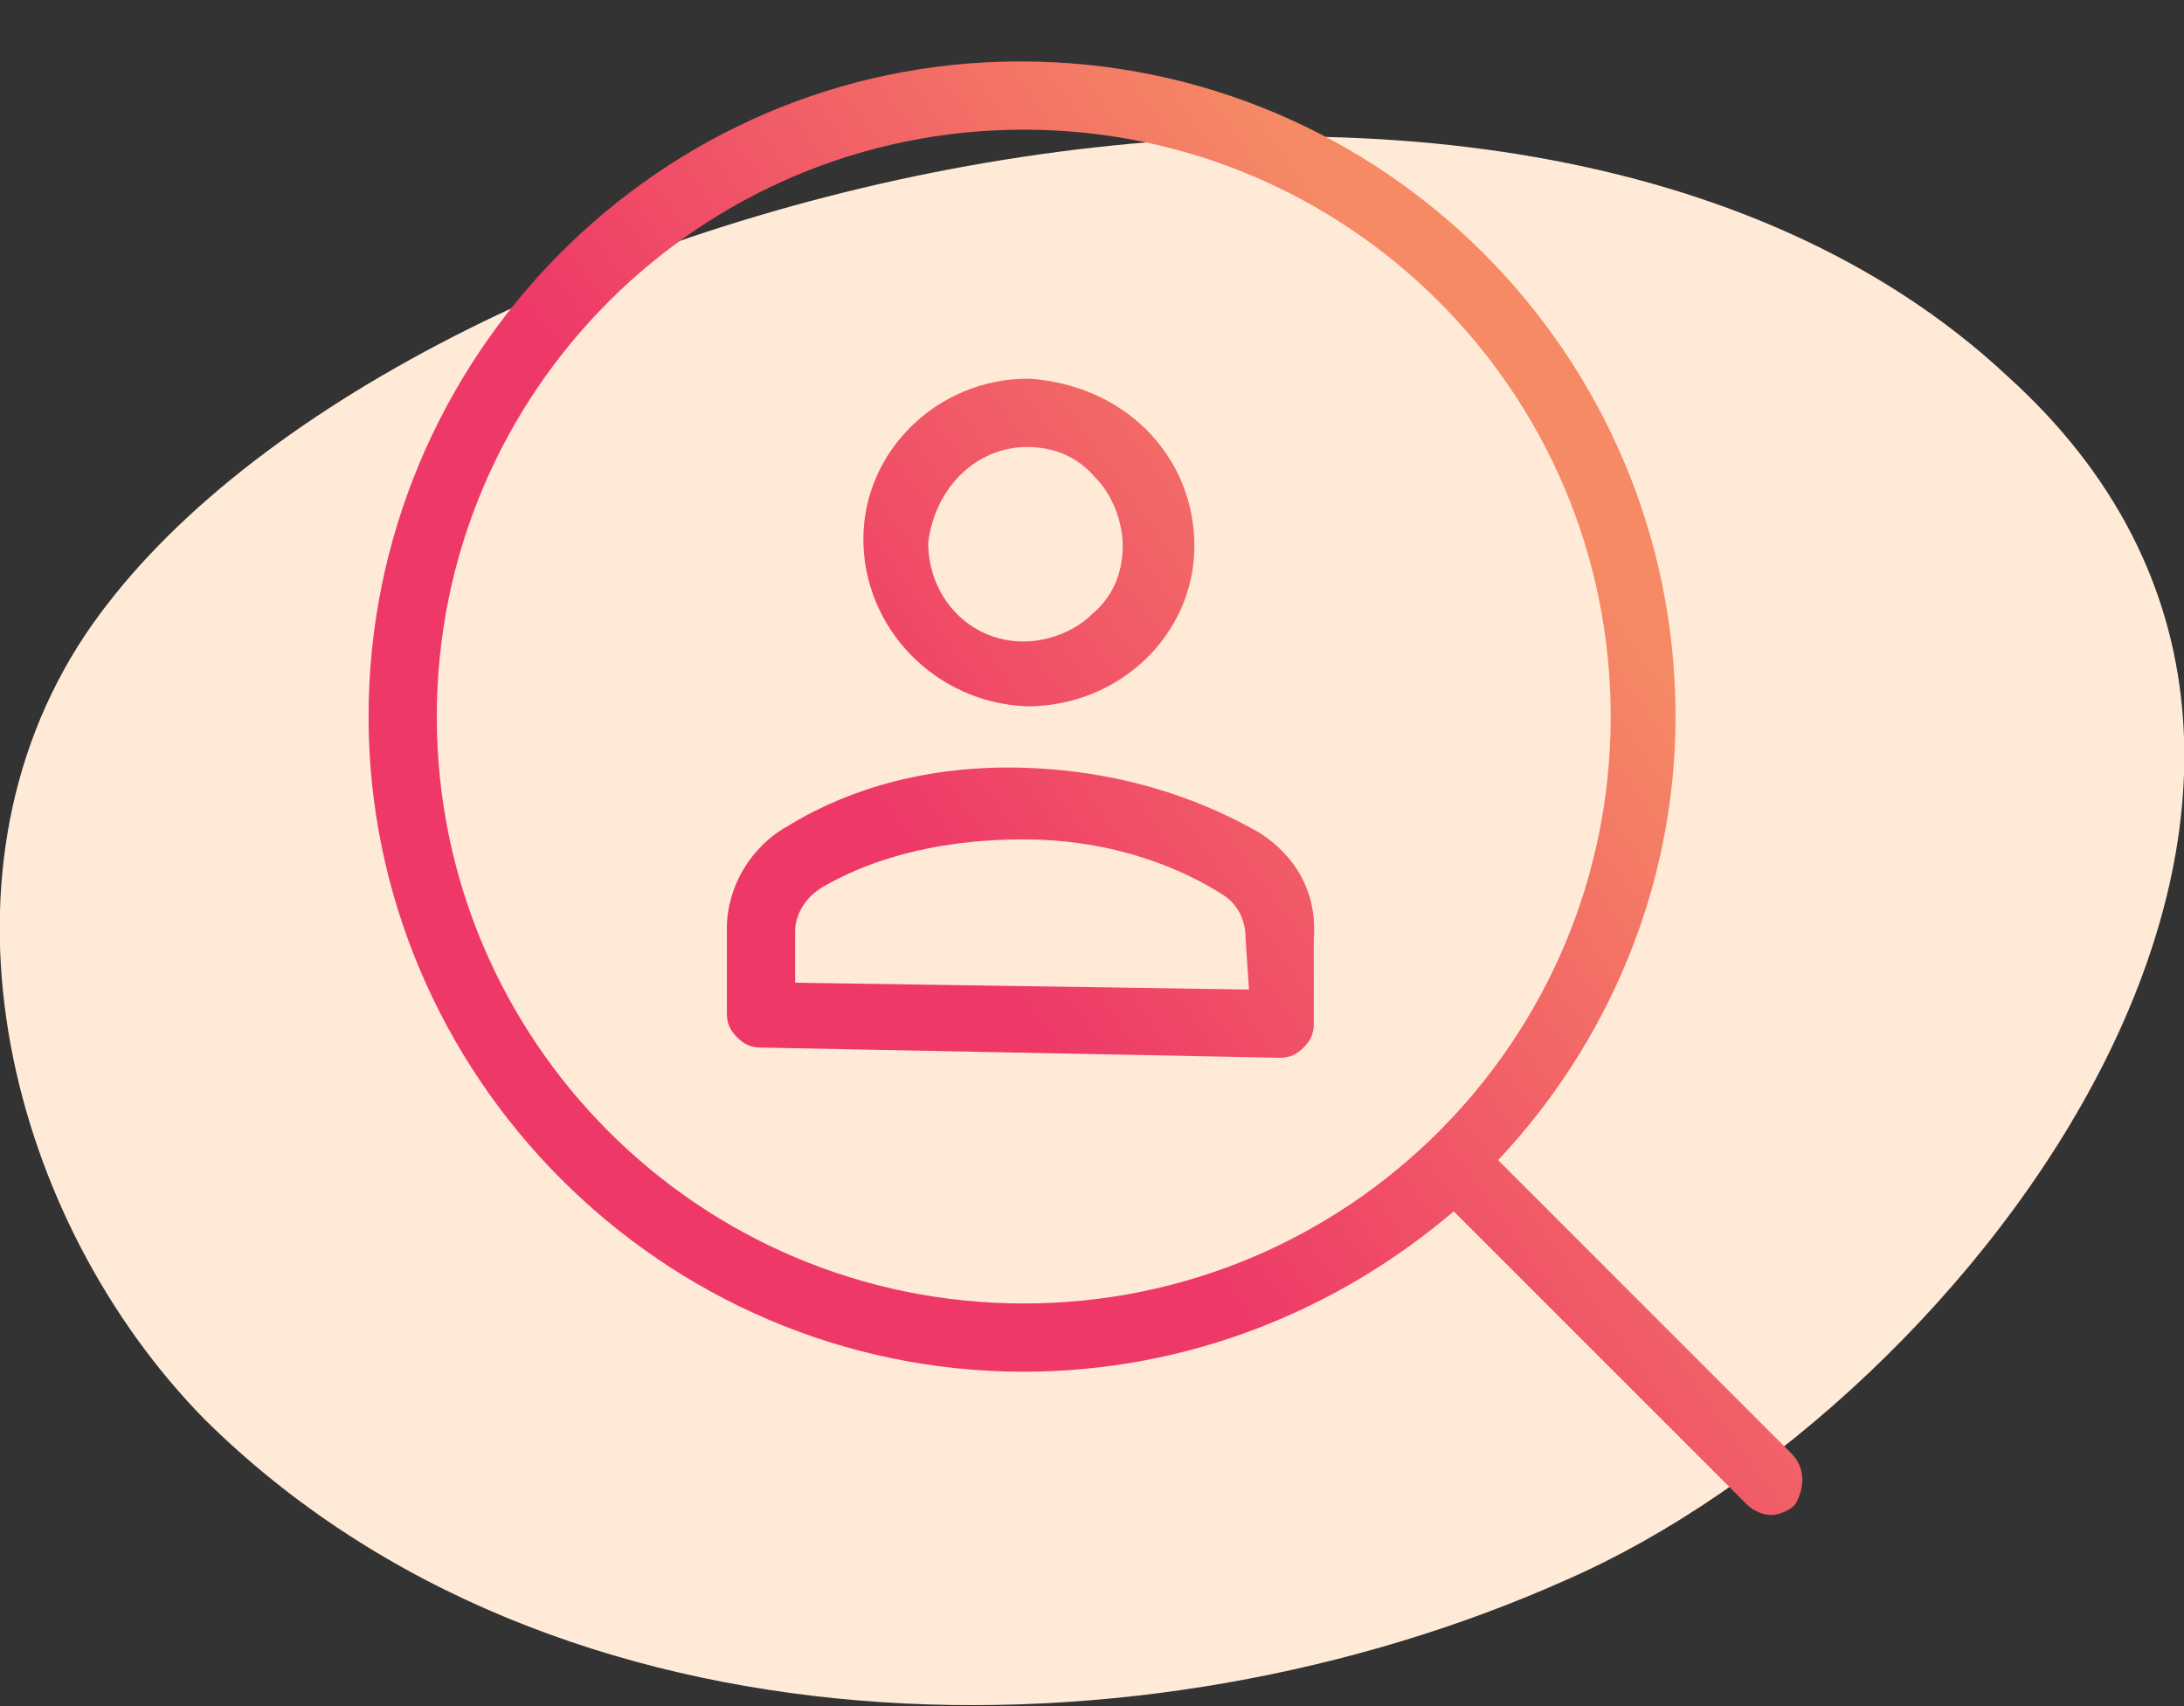
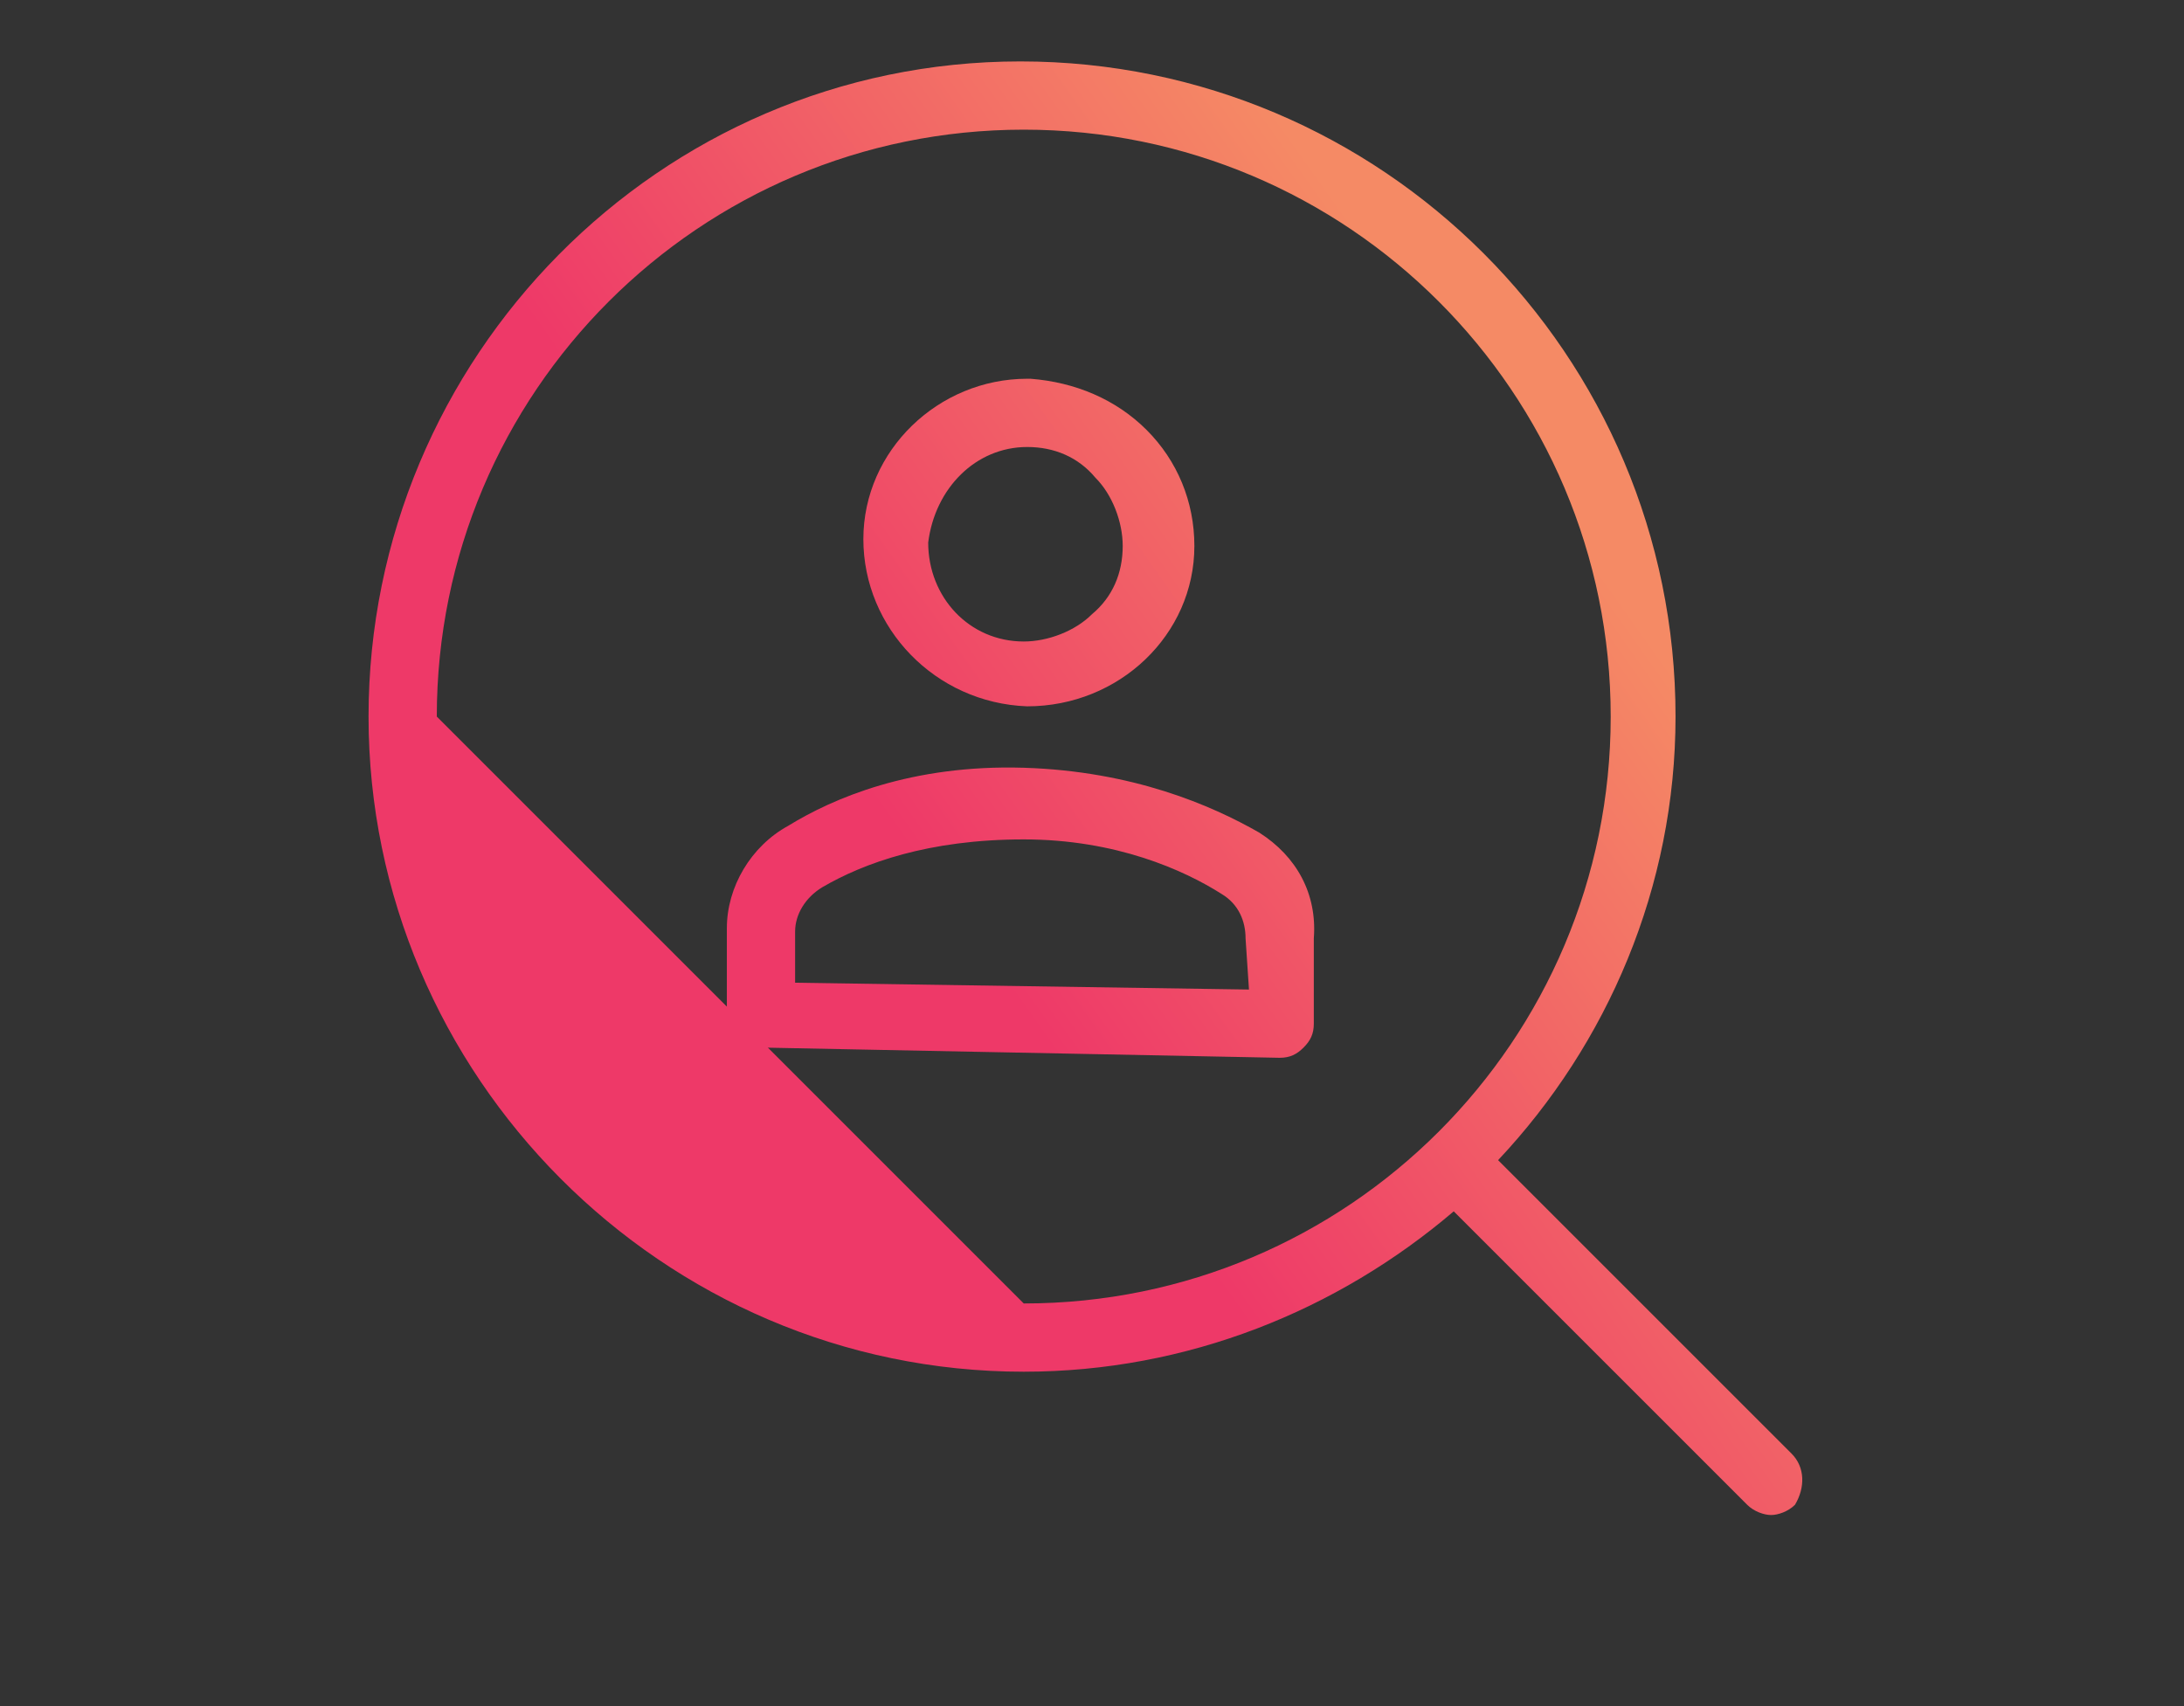
<svg xmlns="http://www.w3.org/2000/svg" version="1.1" id="Layer_1" x="0px" y="0px" viewBox="0 0 64 50" style="enable-background:new 0 0 64 50;" xml:space="preserve">
  <rect x="0" y="0" width="64" height="50" fill="#333333" stroke="none" />
  <style type="text/css">
	.st0{fill:#FFEAD8;}
	.st1{fill:url(#SVGID_1_);}
	.st2{fill:url(#SVGID_2_);}
	.st3{fill:url(#SVGID_3_);}
</style>
  <title>-</title>
-   <path class="st0" d="M58.8,11C44.1-2.7,11.1,5.8,2.5,18.6c-4.8,7.2-2.2,17.2,3.5,23c10.3,10.2,27.6,10.2,39.9,4.7  C57.8,41.1,71.8,22.7,58.8,11z" />
  <g>
    <linearGradient id="SVGID_1_" gradientUnits="userSpaceOnUse" x1="29.61" y1="-101.084" x2="46.944" y2="-88.75" gradientTransform="matrix(1 0 0 -1 0 -72)">
      <stop offset="0" style="stop-color:#EE3968" />
      <stop offset="1" style="stop-color:#F58A65" />
    </linearGradient>
-     <path class="st1" d="M52.5,42.6L43.9,34c3.2-3.4,5.2-8,5.2-13c0-10.6-8.6-19.2-19.2-19.2S10.8,10.5,10.8,21S19.4,40.2,30,40.2   c4.8,0,9.2-1.8,12.6-4.7l8.6,8.6c0.2,0.2,0.5,0.3,0.7,0.3s0.5-0.1,0.7-0.3C52.9,43.6,52.9,43,52.5,42.6z M12.8,21   c0-9.5,7.7-17.2,17.2-17.2S47.2,11.5,47.2,21S39.5,38.2,30,38.2S12.8,30.5,12.8,21z" />
+     <path class="st1" d="M52.5,42.6L43.9,34c3.2-3.4,5.2-8,5.2-13c0-10.6-8.6-19.2-19.2-19.2S10.8,10.5,10.8,21S19.4,40.2,30,40.2   c4.8,0,9.2-1.8,12.6-4.7l8.6,8.6c0.2,0.2,0.5,0.3,0.7,0.3s0.5-0.1,0.7-0.3C52.9,43.6,52.9,43,52.5,42.6z M12.8,21   c0-9.5,7.7-17.2,17.2-17.2S47.2,11.5,47.2,21S39.5,38.2,30,38.2z" />
    <linearGradient id="SVGID_2_" gradientUnits="userSpaceOnUse" x1="29.187" y1="-100.488" x2="46.52" y2="-88.155" gradientTransform="matrix(1 0 0 -1 0 -72)">
      <stop offset="0" style="stop-color:#EE3968" />
      <stop offset="1" style="stop-color:#F58A65" />
    </linearGradient>
    <path class="st2" d="M36.9,24.4c-1.4-0.8-3.7-1.8-6.9-1.9c-3.3-0.1-5.6,0.9-6.9,1.7c-1.1,0.6-1.8,1.8-1.8,3v2.5   c0,0.3,0.1,0.5,0.3,0.7c0.2,0.2,0.4,0.3,0.7,0.3L37.5,31l0,0c0.3,0,0.5-0.1,0.7-0.3c0.2-0.2,0.3-0.4,0.3-0.7v-2.5   C38.6,26.2,38,25.1,36.9,24.4z M36.6,29l-13.3-0.2v-1.5c0-0.5,0.3-1,0.8-1.3c1.2-0.7,3.1-1.4,5.9-1.4c2.7,0,4.7,0.9,5.8,1.6   c0.5,0.3,0.7,0.8,0.7,1.3L36.6,29z" />
    <linearGradient id="SVGID_3_" gradientUnits="userSpaceOnUse" x1="23.561" y1="-92.581" x2="40.894" y2="-80.248" gradientTransform="matrix(1 0 0 -1 0 -72)">
      <stop offset="0" style="stop-color:#EE3968" />
      <stop offset="1" style="stop-color:#F58A65" />
    </linearGradient>
    <path class="st3" d="M30.1,20.7L30.1,20.7c2.7,0,4.9-2.1,4.9-4.7c0-1.3-0.5-2.5-1.4-3.4s-2.1-1.4-3.4-1.5h-0.1   c-2.6,0-4.8,2.1-4.8,4.7S27.4,20.6,30.1,20.7z M30.1,13.1C30.2,13.1,30.2,13.1,30.1,13.1c0.8,0,1.5,0.3,2,0.9   c0.5,0.5,0.8,1.3,0.8,2c0,0.8-0.3,1.5-0.9,2c-0.5,0.5-1.3,0.8-2,0.8c-1.6,0-2.8-1.3-2.8-2.9C27.4,14.3,28.6,13.1,30.1,13.1z" />
  </g>
</svg>